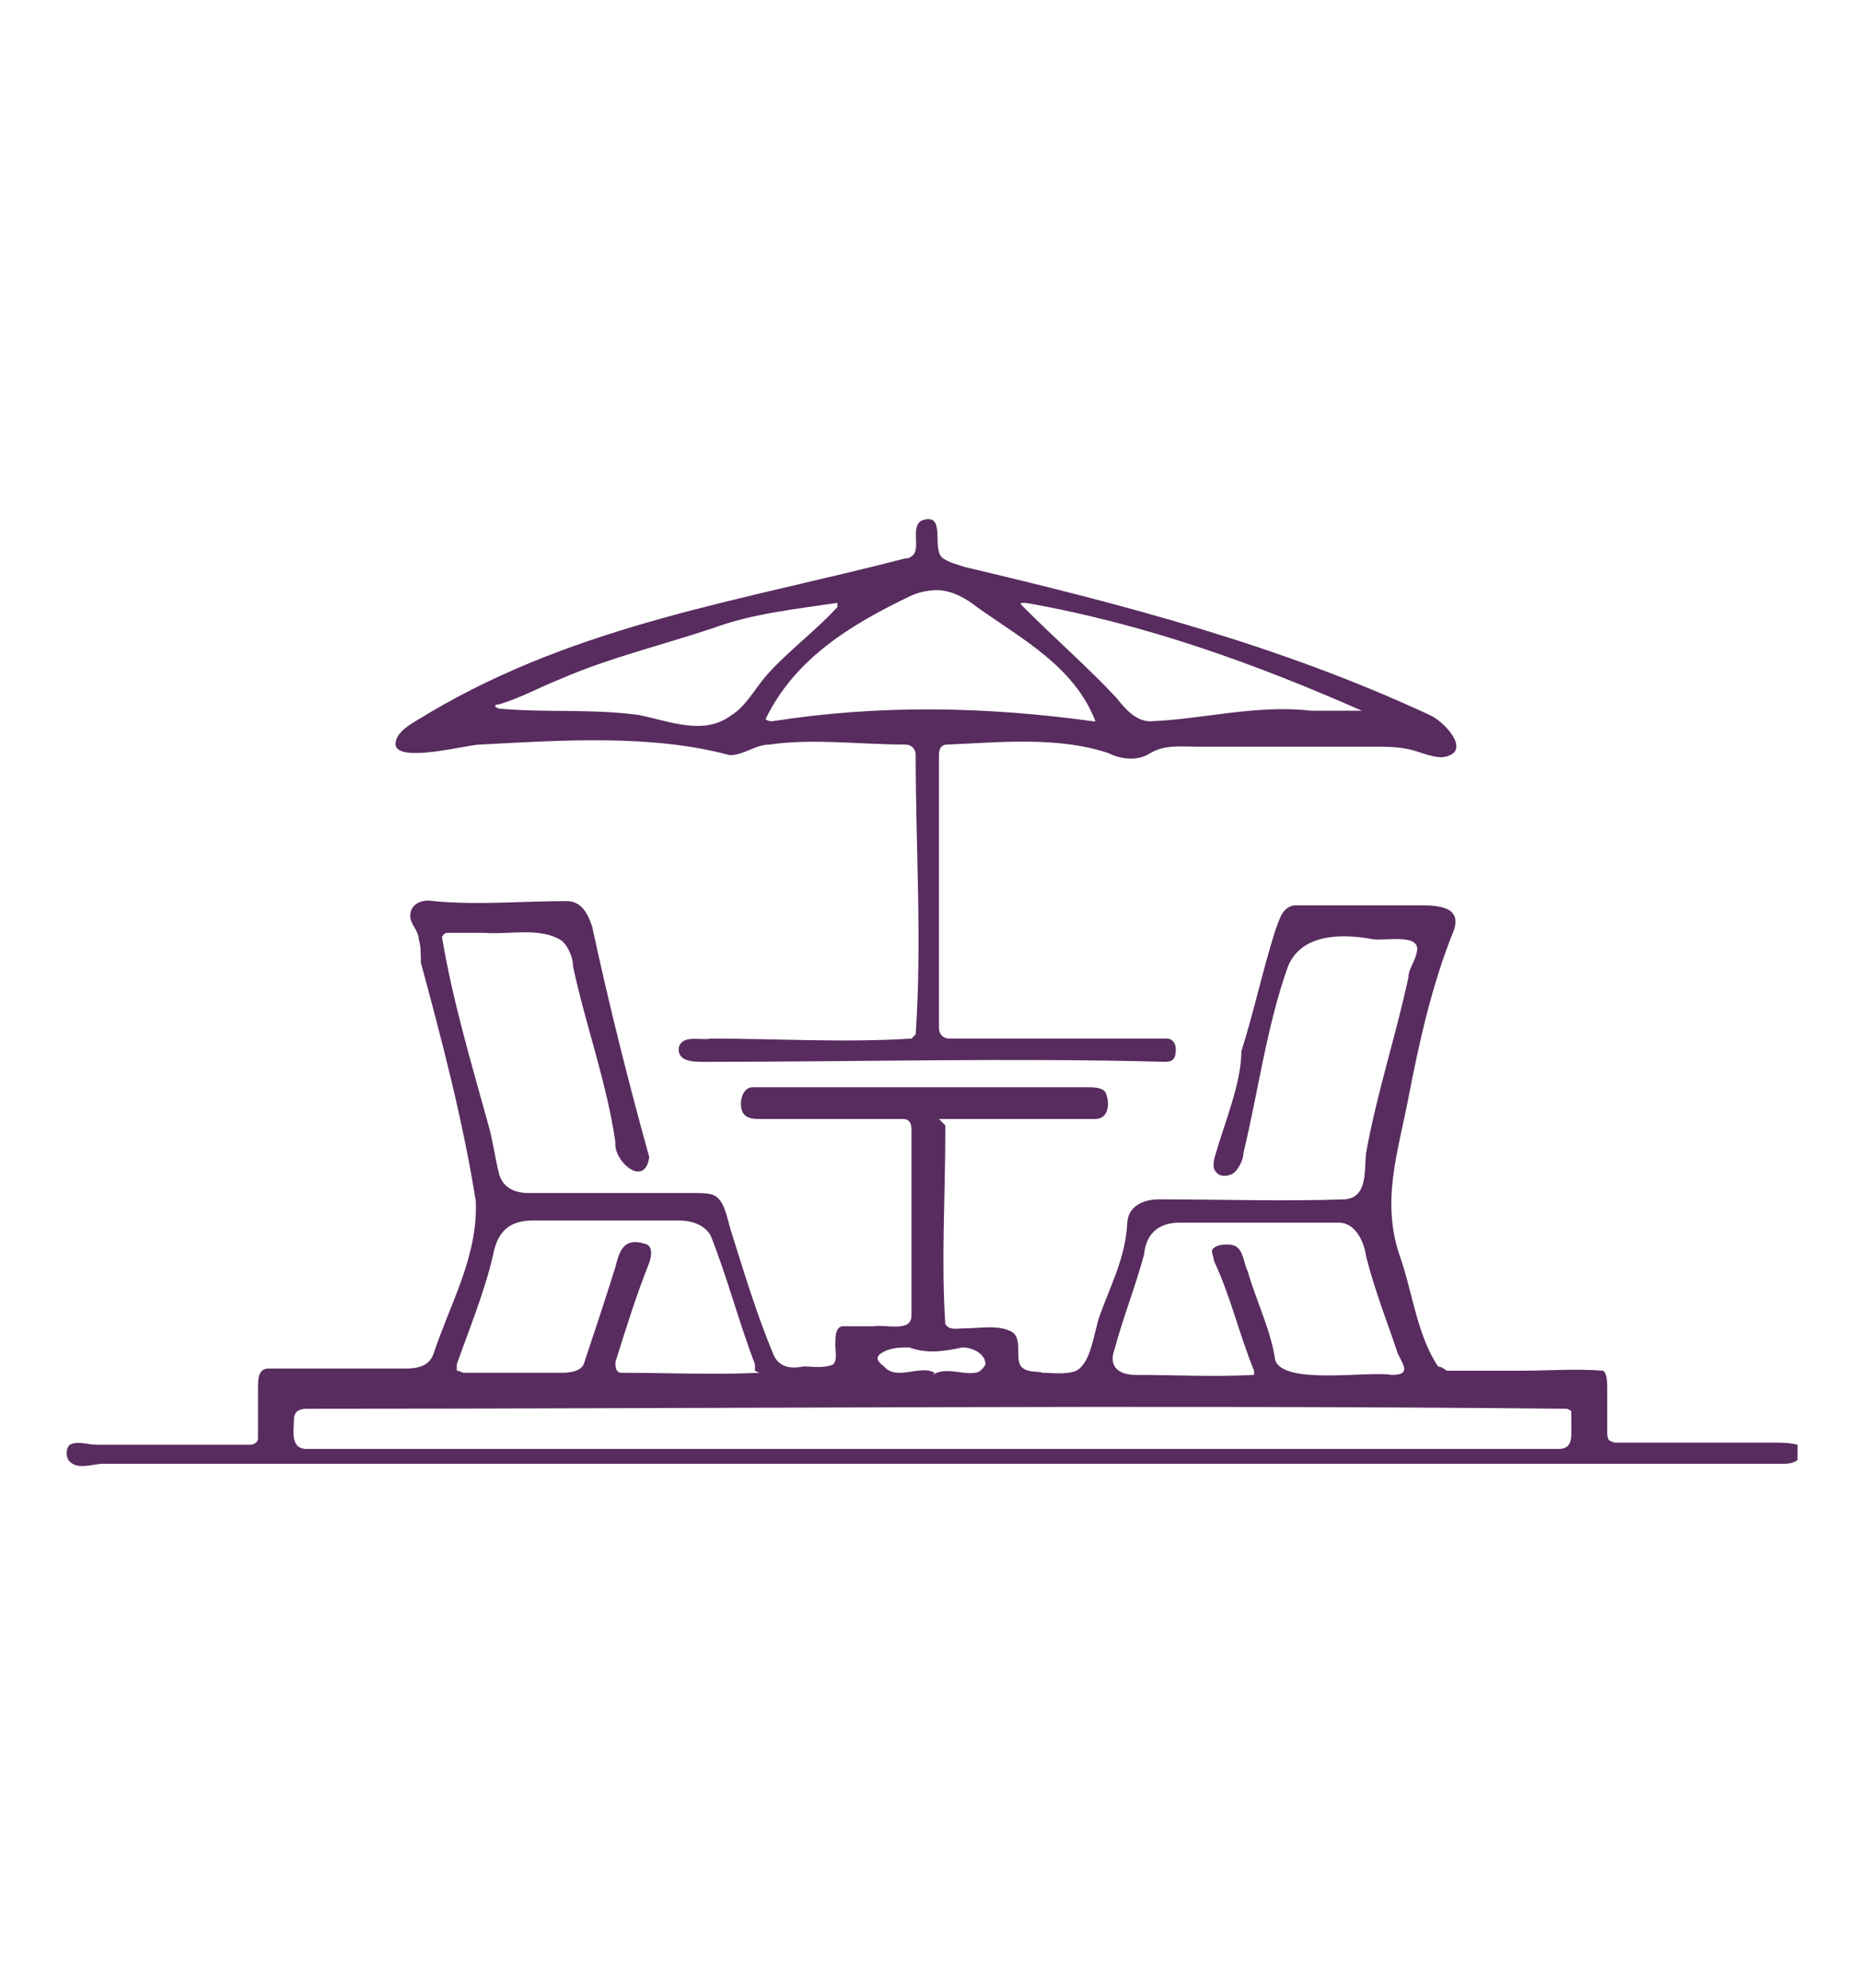
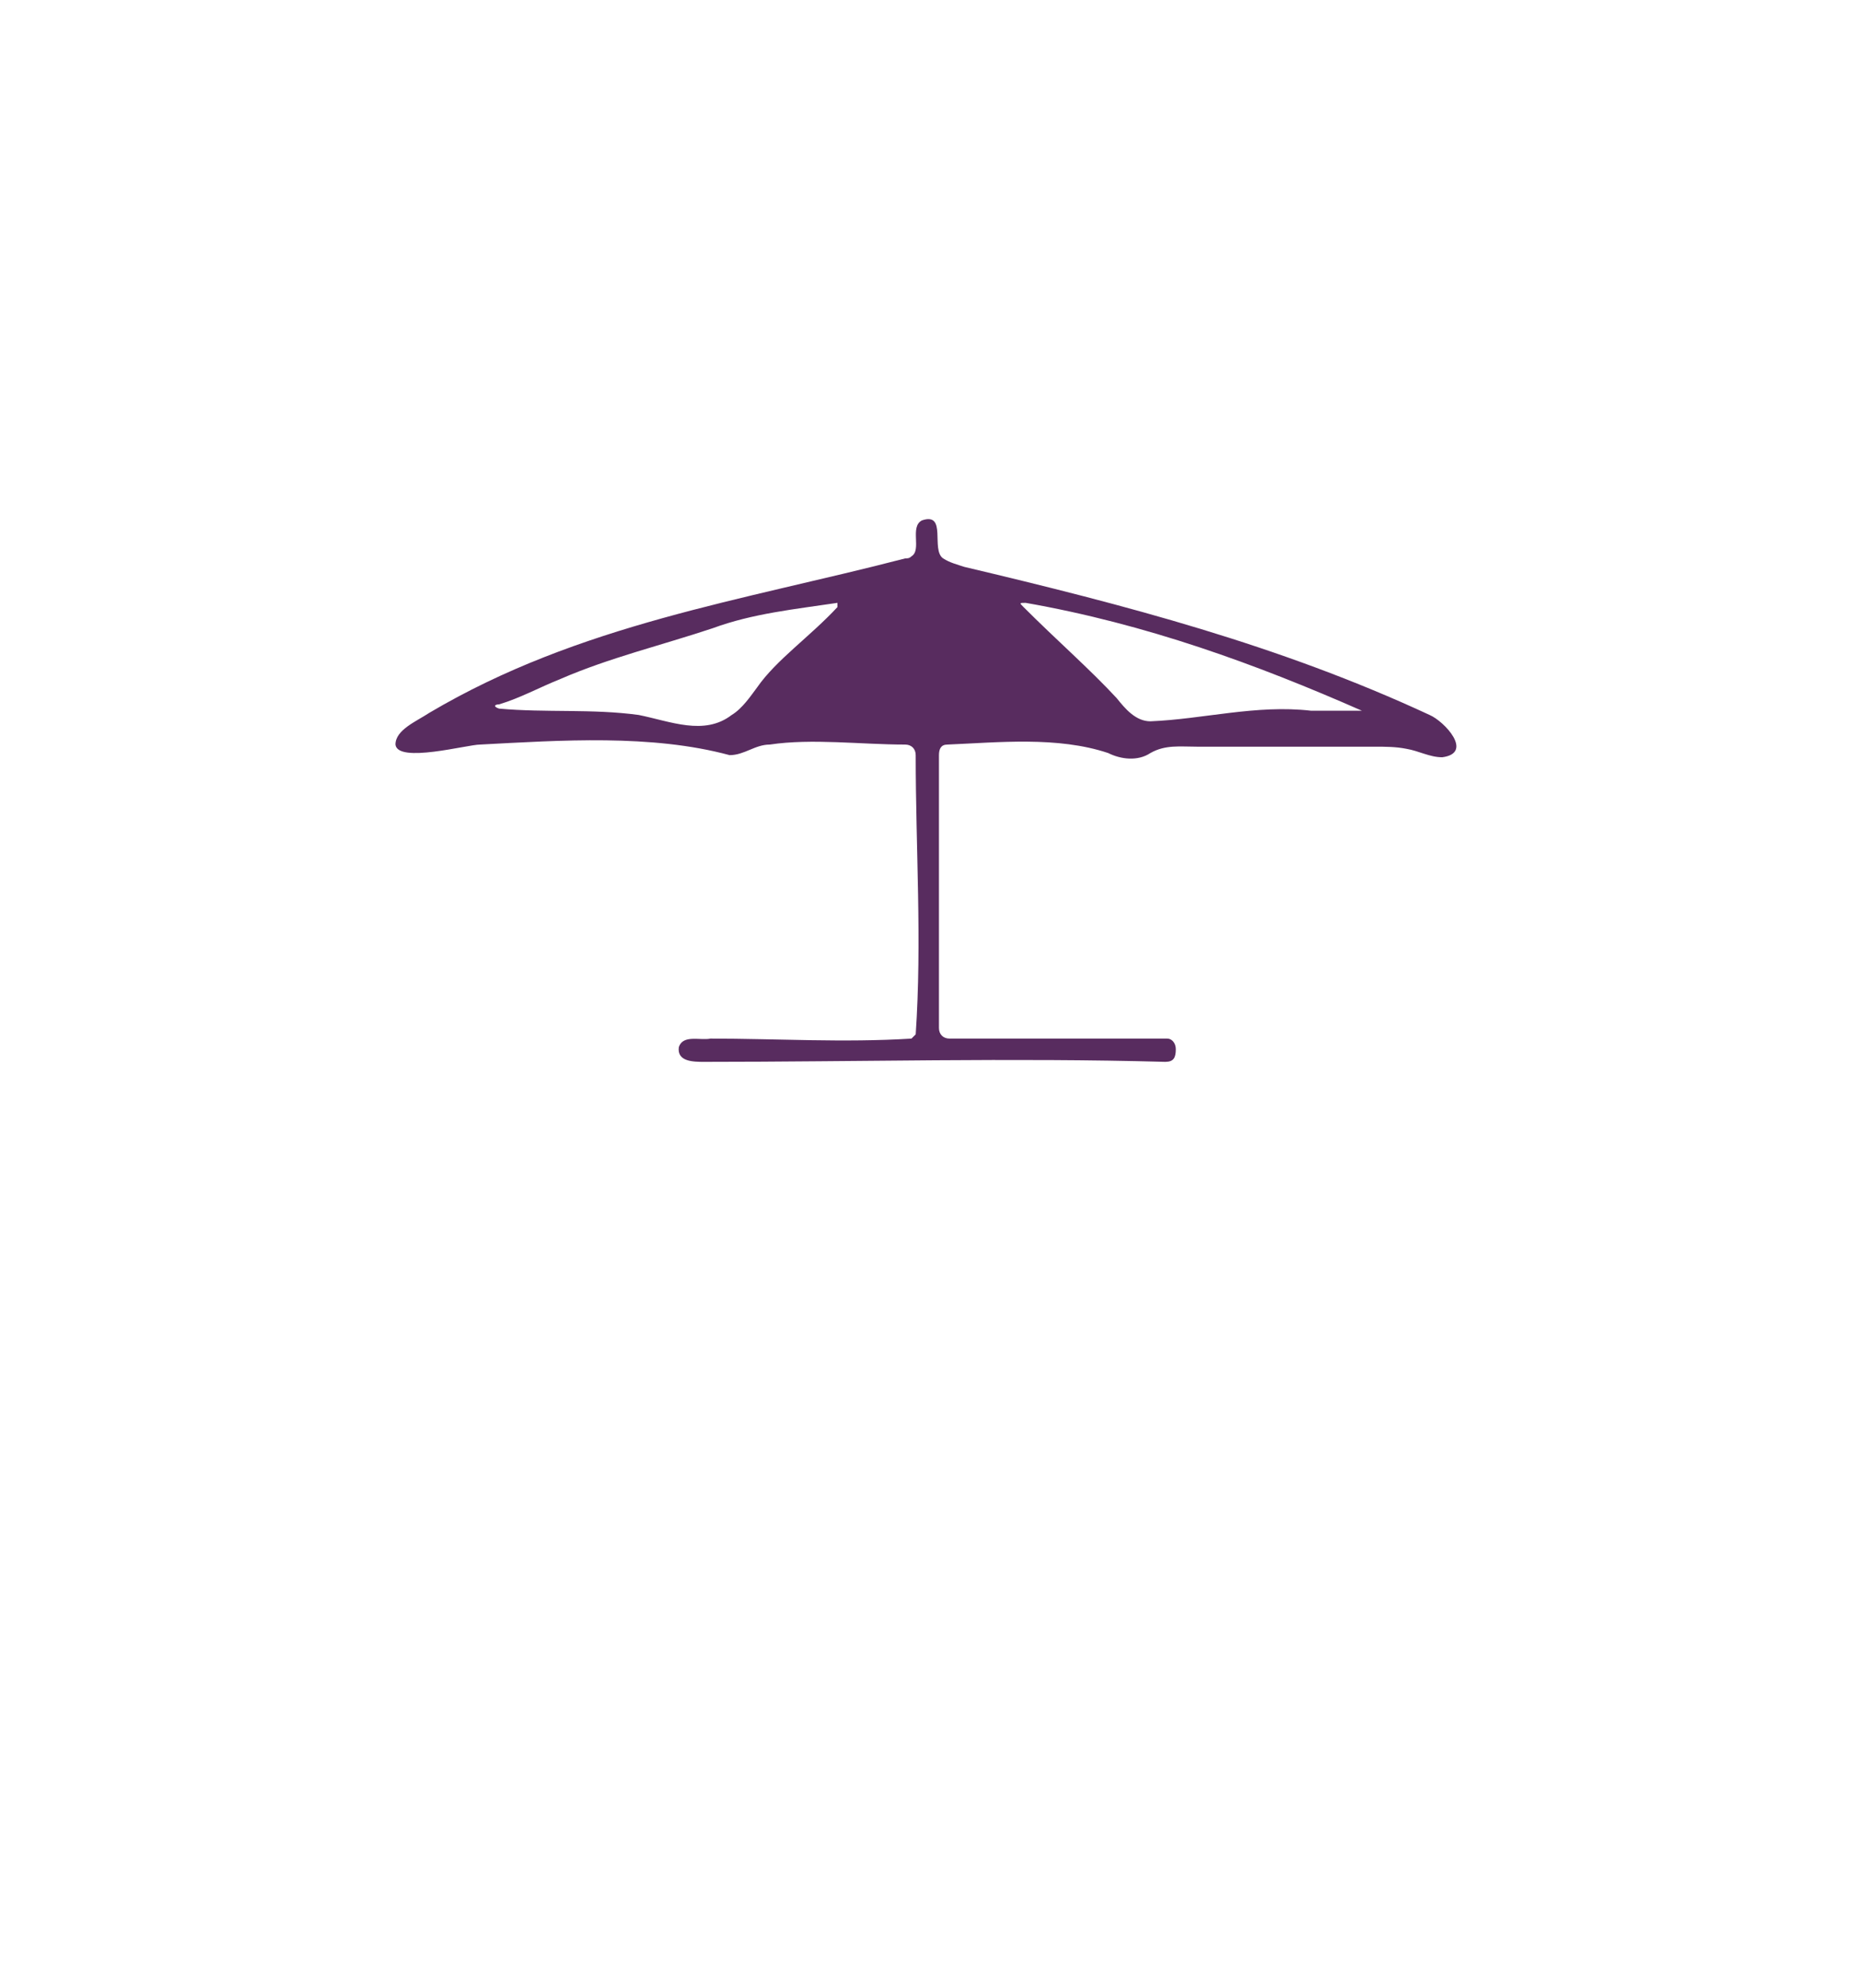
<svg xmlns="http://www.w3.org/2000/svg" id="Layer_1" version="1.1" viewBox="0 0 88 94">
  <defs>
    <style>
      .st0 {
        fill: none;
      }

      .st1 {
        fill: #582c5f;
      }

      .st2 {
        clip-path: url(#clippath);
      }
    </style>
    <clipPath id="clippath">
      <rect class="st0" x="3" y="24.4" width="82" height="45.1" />
    </clipPath>
  </defs>
  <g class="st2">
-     <path class="st1" d="M44.1,65c.6-.4,1.4,0,2-.1.2,0,.4-.2.5-.4,0-.5-.6-.8-1.1-.8-.9.2-1.7.3-2.5,0-.4,0-.8,0-1.2.2-.4.2-.4.4,0,.7.6.7,1.7-.1,2.4.3h0ZM59.3,64.8c-.7-1.7-1.1-3.5-1.9-5.2,0-.2-.2-.5,0-.6.2-.2.8-.2,1-.1.4.2.4.8.6,1.2.4,1.4,1.1,2.8,1.3,4.2.4,1.2,4.4.5,5.5.7.9,0,.6-.4.3-1-.5-1.5-1.1-3-1.5-4.6-.1-.7-.5-1.6-1.3-1.6-2.5,0-5,0-7.5,0-1,0-1.6.5-1.7,1.5-.4,1.5-1,3-1.4,4.5-.3.8.2,1.2,1,1.2,1.8,0,3.7.1,5.6,0h0ZM35.7,64.8c0,0,0-.2,0-.3-.8-2.1-1.3-4.1-2.1-6.1-.3-.5-.9-.7-1.5-.7-2.3,0-4.6,0-6.9,0-1.2,0-1.7.6-1.9,1.7-.4,1.7-1.1,3.4-1.7,5.1,0,.1,0,.2,0,.3,0,0,.1,0,.3.1,1.5,0,3,0,4.5,0,.4,0,1,0,1.2-.4.5-1.5,1-3,1.5-4.6.2-.8.4-1.4,1.4-1.1.4.1.3.6.2.9-.6,1.5-1.1,3.1-1.6,4.7,0,.2,0,.5.3.5,2.2,0,4.4.1,6.5,0h0ZM74.1,66.6c-20-.2-39.8,0-59.6,0-.3,0-.6.1-.6.5,0,.5-.2,1.4.6,1.4,19.8,0,39.5,0,59.2,0,.7,0,.6-.6.6-1.2,0-.2,0-.4,0-.6h0ZM44.7,53.2c0,0,0,.2,0,.3,0,3.1-.2,6.1,0,9.1.2.3.5.2.9.2.7,0,1.7-.2,2.3.2.5.4,0,1.4.5,1.7.3.2.6.1.9.2.5,0,1.1.1,1.6-.1.7-.4.8-1.7,1.1-2.6.5-1.4,1.2-2.7,1.3-4.3,0-.9.8-1.2,1.5-1.2,2.9,0,5.9.1,8.8,0,1.1-.1.9-1.4,1-2.2.5-2.8,1.4-5.5,2-8.3,0-.4.3-.7.4-1.2.2-.9-1.5-.5-2.1-.6-1.6-.3-3.4-.2-4,1.3-1,2.8-1.4,5.9-2.1,8.8,0,.3-.2.7-.4.9-.2.2-.7.3-.9,0-.2-.2-.1-.6,0-.9.4-1.4,1.2-3.3,1.2-4.8.6-1.9,1-3.8,1.6-5.7.2-.5.3-1.1.9-1.2,2,0,4,0,6,0,.9,0,2,.1,1.5,1.3-1,2.5-1.6,5.2-2.1,7.8-.5,2.6-1.3,4.9-.4,7.5.6,1.7.8,3.7,1.8,5.2.1,0,.3.1.4.2,1.2,0,2.4,0,3.6,0,1.2,0,2.5-.1,3.8,0,.2.1.2.6.2.9,0,.7,0,1.3,0,2,0,.1,0,.3.1.4,0,0,.2.1.3.1,2.5,0,5,0,7.4,0,.4,0,.8,0,1.2.1.2.1.2.4.1.6-.1.2-.4.3-.7.3-26.5,0-53,0-79.5,0-.5,0-1.2.3-1.6-.1-.2-.2-.2-.6,0-.8.4-.2.8,0,1.3,0,2.3,0,4.7,0,7.2,0,.2,0,.4-.1.4-.3,0-.7,0-1.5,0-2.3,0-.5,0-1,.5-1,2.2,0,4.4,0,6.5,0,.5,0,1.1-.1,1.3-.7.8-2.4,2.1-4.6,2-7.2-.6-3.8-1.6-7.6-2.6-11.3,0-.4,0-.8-.1-1.1,0-.4-.4-.7-.4-1.1,0-.6.6-.8,1.1-.7,2.1.2,4.2,0,6.3,0,.7,0,1,.6,1.2,1.2.8,3.7,1.7,7.3,2.7,10.9-.2,1.5-1.7.2-1.6-.7-.4-2.8-1.4-5.5-2-8.3,0-.4-.2-.9-.5-1.2-1-.7-2.5-.3-3.7-.4-.6,0-1.2,0-1.7,0-.1,0-.2,0-.3.2.5,3,1.4,6,2.2,8.9.2.7.3,1.5.5,2.3.2.7.8.9,1.4.9,2.6,0,5.2,0,7.8,0,.4,0,.9,0,1.1.2.4.3.5,1.1.7,1.7.6,1.9,1.2,3.9,2,5.8.3.6.9.6,1.4.5.4,0,1,.1,1.4-.1.2-.2.1-.6.1-.9,0-.4,0-.8.3-.9.5,0,1,0,1.5,0,.6-.1,1.8.3,1.8-.5,0-3,0-5.8,0-8.8,0-.3-.1-.5-.4-.5-2.2,0-4.5,0-6.7,0-.3,0-.6,0-.8-.2-.3-.3-.2-1.3.4-1.3,5.3,0,10.5,0,15.8,0,.3,0,.8,0,.9.3.2.5.1,1.2-.5,1.2-2.3,0-4.5,0-6.9,0-.2,0-.4,0-.5,0h0Z" />
-     <path class="st1" d="M64.4,33.6c-5-2.2-10.2-4.1-15.9-5.1-.3,0-.3,0-.1.2,1.6,1.6,3.1,2.9,4.4,4.3.4.5.9,1.1,1.6,1.1,2.5-.1,5-.8,7.6-.5.8,0,1.7,0,2.4,0h0ZM39.6,28.5c-2,.3-4,.5-5.9,1.2-2.4.8-4.9,1.4-7.2,2.4-1,.4-1.9.9-2.9,1.2-.2,0-.3.1,0,.2,2.2.2,4.4,0,6.6.3,1.5.3,3.1,1,4.4,0,.5-.3.9-.9,1.2-1.3.9-1.3,2.5-2.4,3.8-3.8h0ZM51.8,34.1c-1-2.6-3.5-3.9-5.6-5.4-.5-.4-1.2-.8-1.9-.8-.4,0-.9.1-1.3.3-2.7,1.3-5.4,2.9-6.8,5.8,0,0,.1.1.3.1,5.1-.8,10.1-.7,15.2,0h0ZM43.3,48.9c.3-4.4,0-8.8,0-13.2,0-.3-.2-.5-.5-.5-2.1,0-4.4-.3-6.4,0-.7,0-1.2.5-1.9.5-3.7-1-8-.7-11.8-.5-.6,0-3.9.9-4,0,0-.7,1-1.1,1.6-1.5,7.1-4.2,14.8-5.3,22.5-7.3.1,0,.2,0,.3-.1.5-.3-.1-1.4.5-1.7,1.2-.4.4,1.4,1,1.8.3.2.7.3,1,.4,7.6,1.8,14.9,3.7,22,7,.7.3,2.1,1.8.6,2-.6,0-1.1-.3-1.7-.4-.5-.1-1-.1-1.5-.1-2.8,0-5.6,0-8.4,0-.8,0-1.5-.1-2.2.3-.6.4-1.4.3-2,0-2.4-.8-5.2-.5-7.6-.4-.3,0-.4.2-.4.5,0,4.3,0,8.5,0,12.9,0,.3.2.5.5.5,3.4,0,6.9,0,10.3,0,.2,0,.4.2.4.5,0,.4-.1.6-.5.6-7.2-.2-14.6,0-21.8,0-.5,0-1.3,0-1.2-.7.2-.6,1-.3,1.5-.4,3.1,0,6.3.2,9.5,0h0Z" />
+     <path class="st1" d="M64.4,33.6c-5-2.2-10.2-4.1-15.9-5.1-.3,0-.3,0-.1.2,1.6,1.6,3.1,2.9,4.4,4.3.4.5.9,1.1,1.6,1.1,2.5-.1,5-.8,7.6-.5.8,0,1.7,0,2.4,0h0ZM39.6,28.5c-2,.3-4,.5-5.9,1.2-2.4.8-4.9,1.4-7.2,2.4-1,.4-1.9.9-2.9,1.2-.2,0-.3.1,0,.2,2.2.2,4.4,0,6.6.3,1.5.3,3.1,1,4.4,0,.5-.3.9-.9,1.2-1.3.9-1.3,2.5-2.4,3.8-3.8h0ZM51.8,34.1h0ZM43.3,48.9c.3-4.4,0-8.8,0-13.2,0-.3-.2-.5-.5-.5-2.1,0-4.4-.3-6.4,0-.7,0-1.2.5-1.9.5-3.7-1-8-.7-11.8-.5-.6,0-3.9.9-4,0,0-.7,1-1.1,1.6-1.5,7.1-4.2,14.8-5.3,22.5-7.3.1,0,.2,0,.3-.1.5-.3-.1-1.4.5-1.7,1.2-.4.4,1.4,1,1.8.3.2.7.3,1,.4,7.6,1.8,14.9,3.7,22,7,.7.3,2.1,1.8.6,2-.6,0-1.1-.3-1.7-.4-.5-.1-1-.1-1.5-.1-2.8,0-5.6,0-8.4,0-.8,0-1.5-.1-2.2.3-.6.4-1.4.3-2,0-2.4-.8-5.2-.5-7.6-.4-.3,0-.4.2-.4.5,0,4.3,0,8.5,0,12.9,0,.3.2.5.5.5,3.4,0,6.9,0,10.3,0,.2,0,.4.2.4.5,0,.4-.1.6-.5.6-7.2-.2-14.6,0-21.8,0-.5,0-1.3,0-1.2-.7.2-.6,1-.3,1.5-.4,3.1,0,6.3.2,9.5,0h0Z" />
  </g>
</svg>